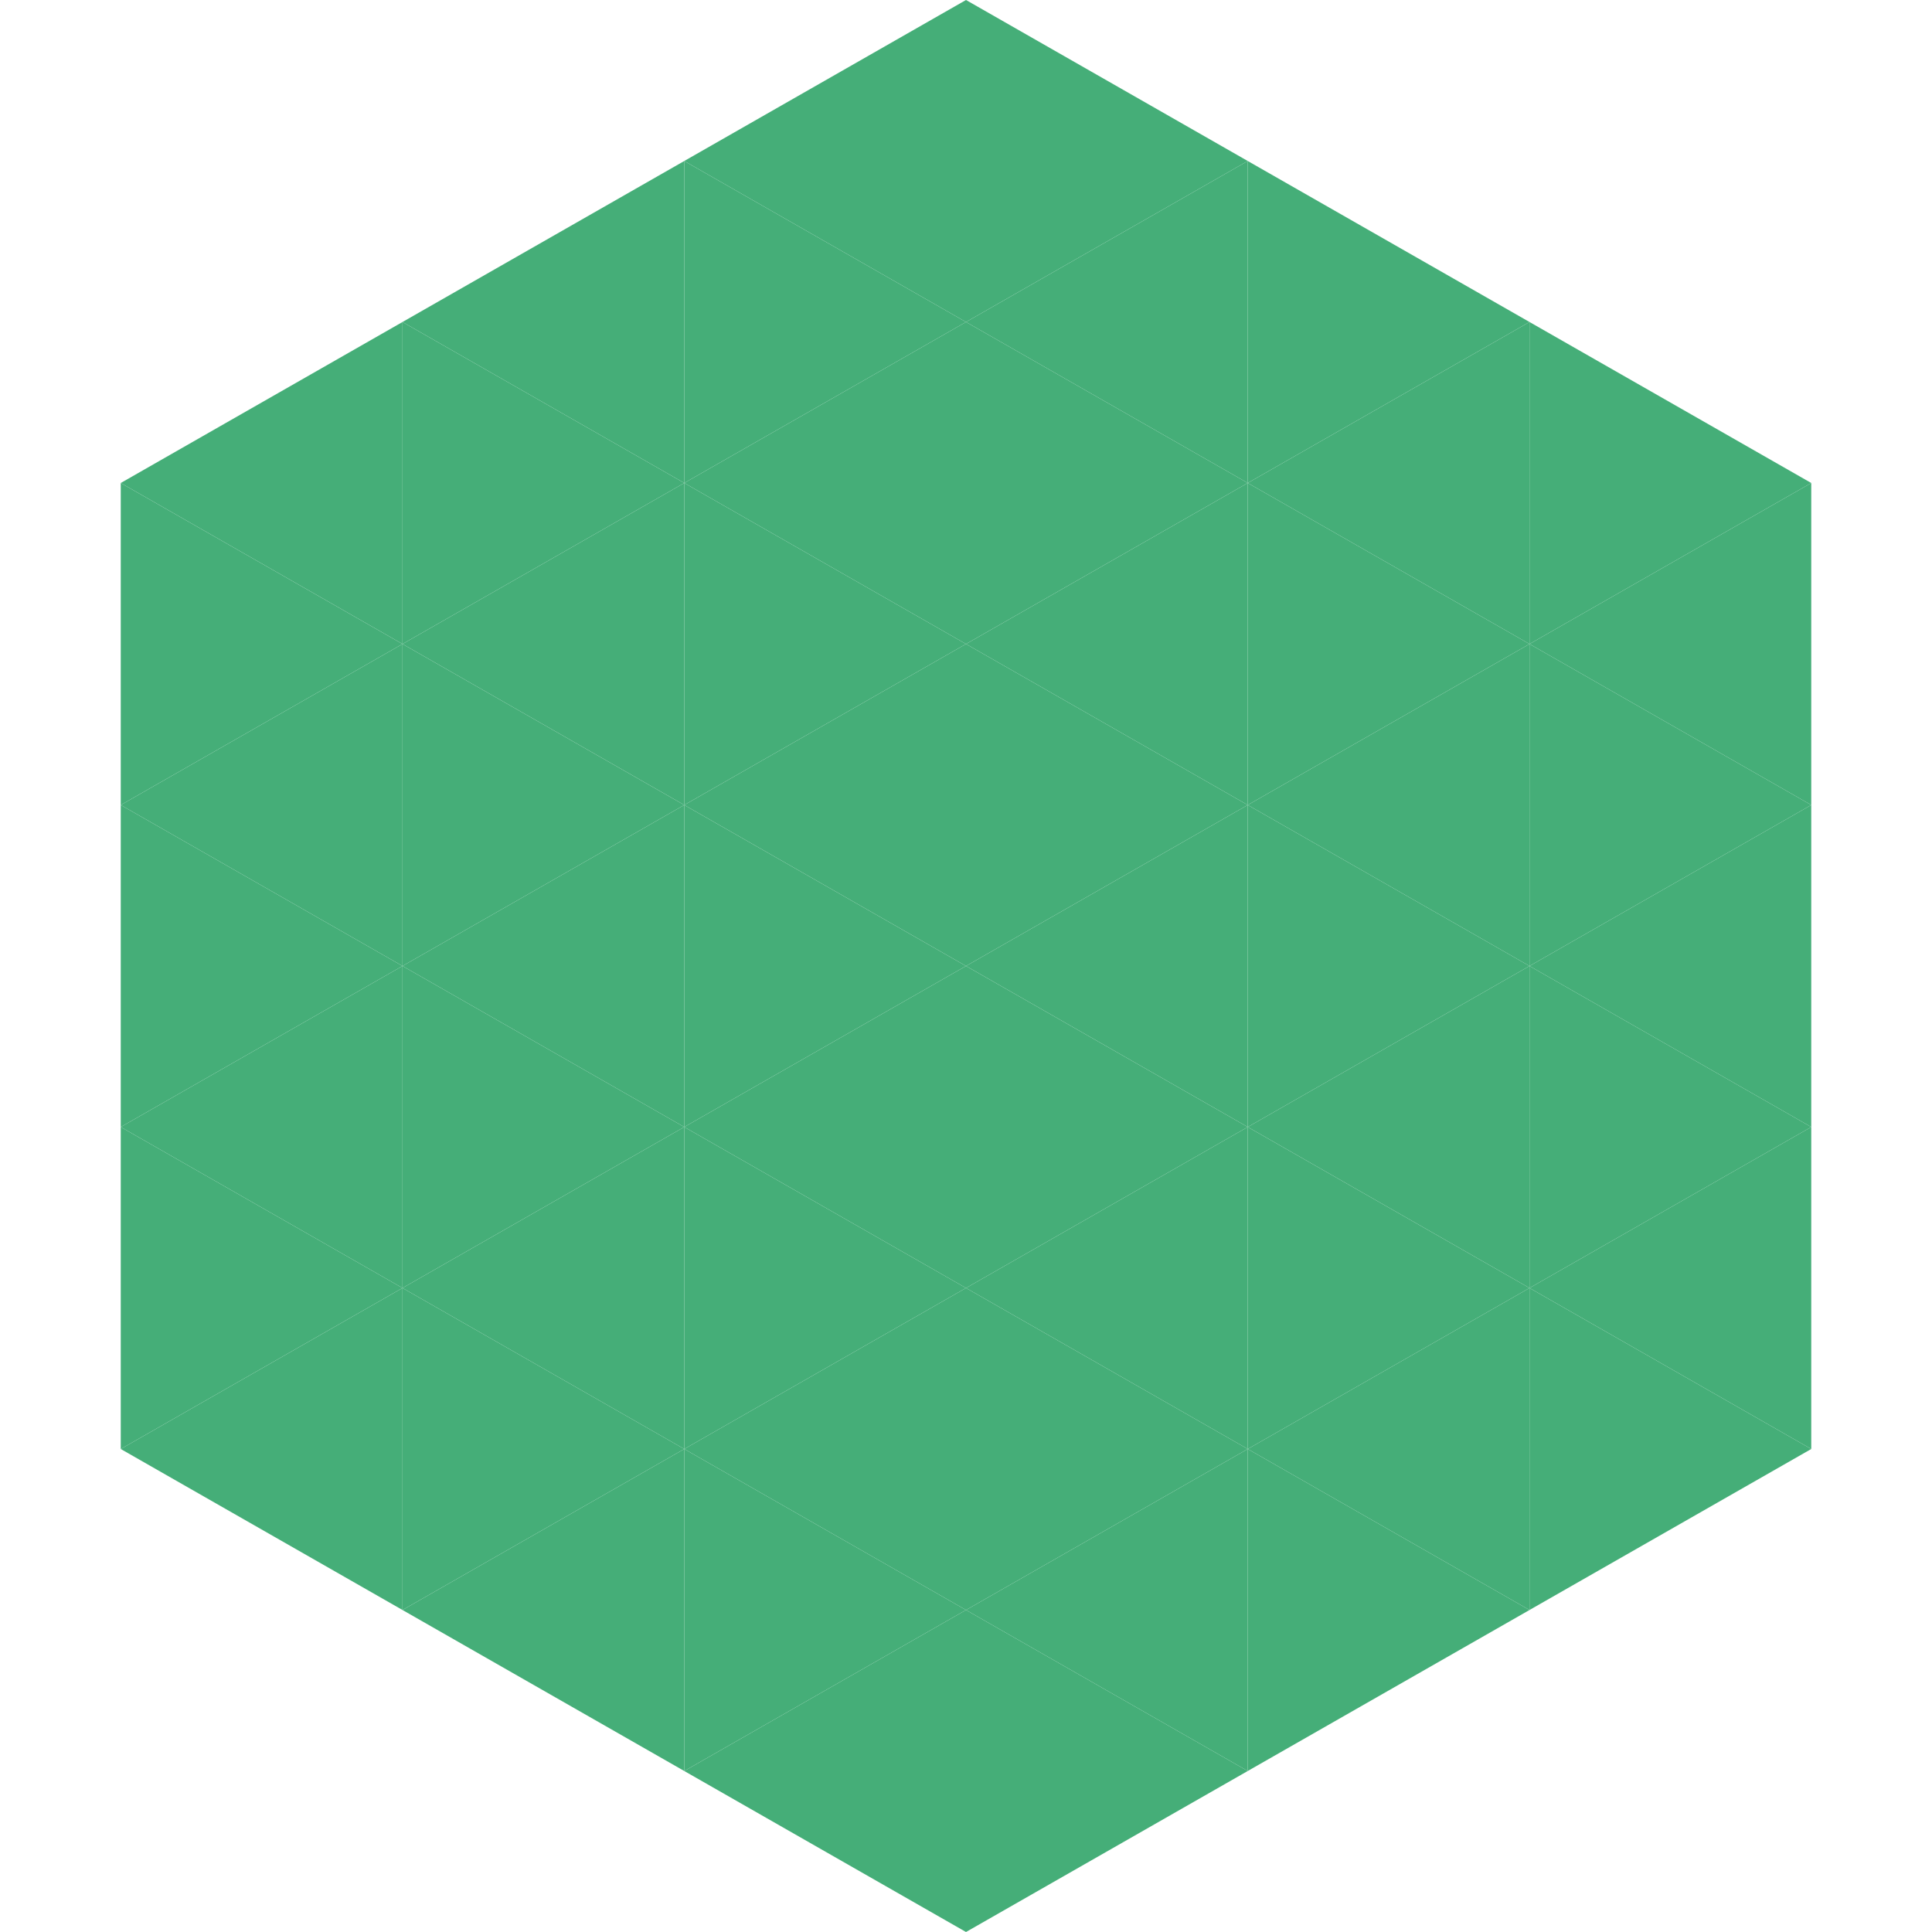
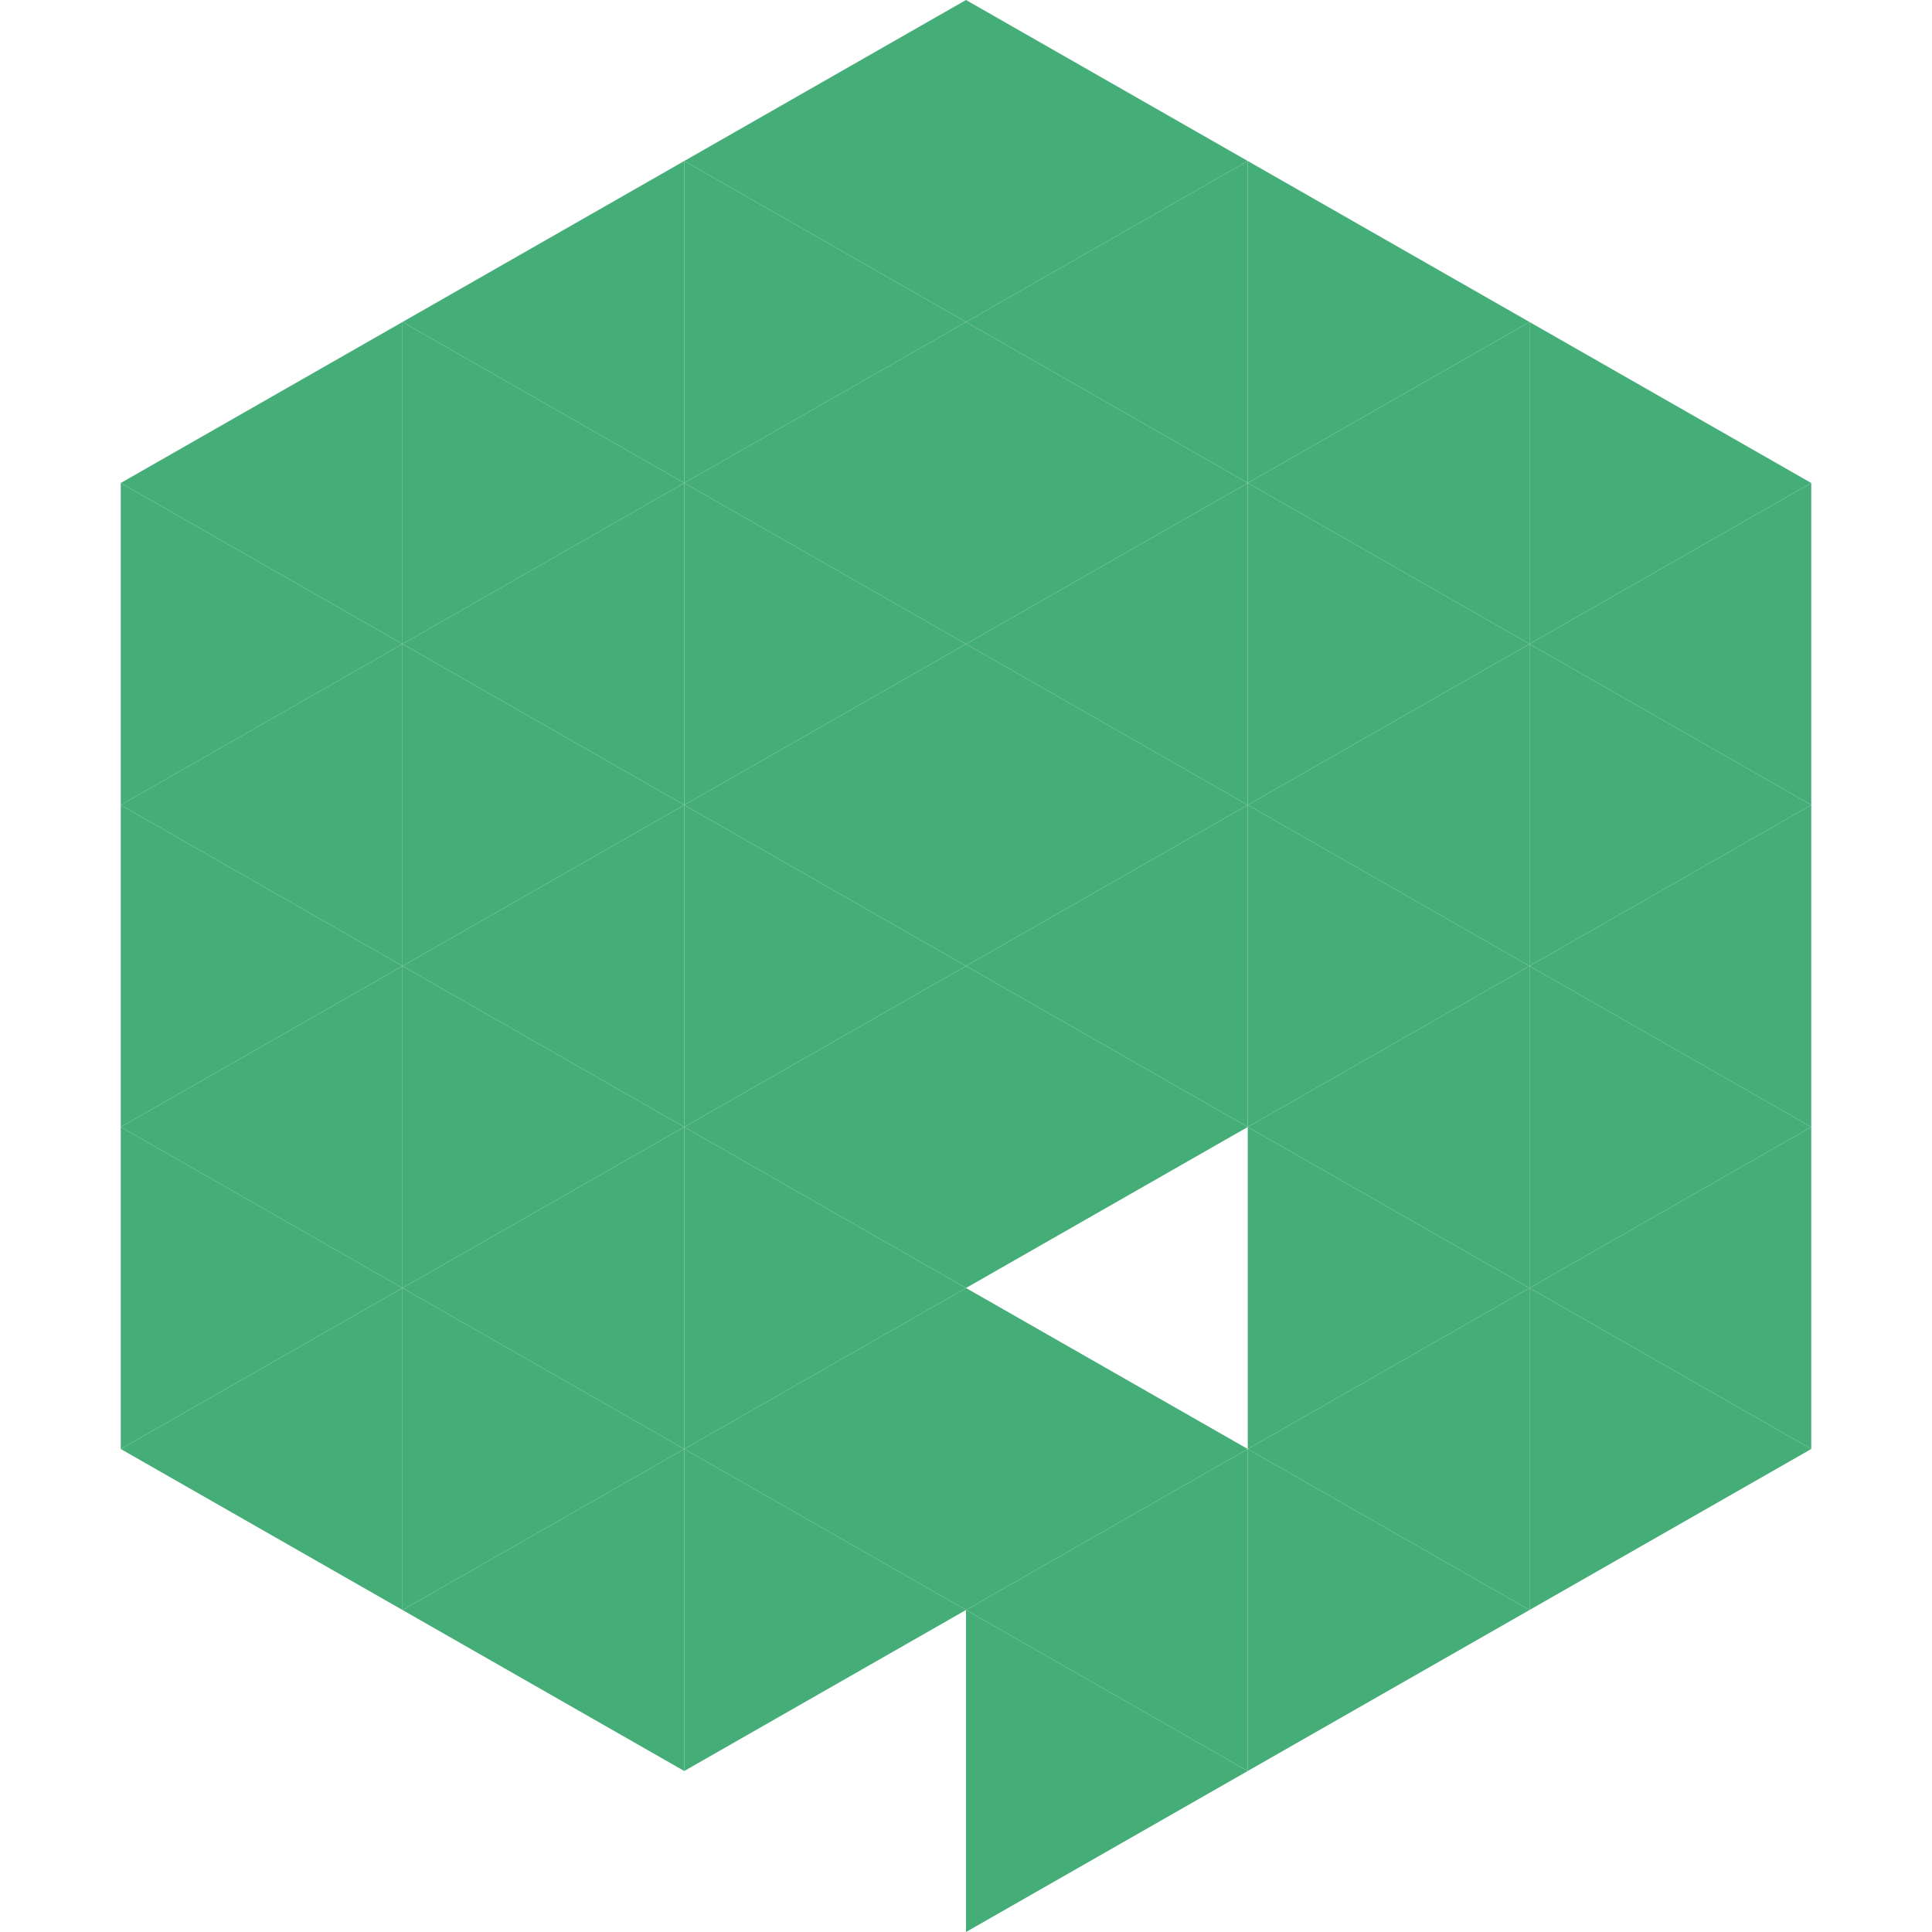
<svg xmlns="http://www.w3.org/2000/svg" width="240" height="240">
  <polygon points="50,40 15,60 50,80" style="fill:rgb(69,174,120)" />
  <polygon points="190,40 225,60 190,80" style="fill:rgb(69,174,120)" />
  <polygon points="15,60 50,80 15,100" style="fill:rgb(69,174,120)" />
  <polygon points="225,60 190,80 225,100" style="fill:rgb(69,174,120)" />
  <polygon points="50,80 15,100 50,120" style="fill:rgb(69,174,120)" />
  <polygon points="190,80 225,100 190,120" style="fill:rgb(69,174,120)" />
  <polygon points="15,100 50,120 15,140" style="fill:rgb(69,174,120)" />
  <polygon points="225,100 190,120 225,140" style="fill:rgb(69,174,120)" />
  <polygon points="50,120 15,140 50,160" style="fill:rgb(69,174,120)" />
  <polygon points="190,120 225,140 190,160" style="fill:rgb(69,174,120)" />
  <polygon points="15,140 50,160 15,180" style="fill:rgb(69,174,120)" />
  <polygon points="225,140 190,160 225,180" style="fill:rgb(69,174,120)" />
  <polygon points="50,160 15,180 50,200" style="fill:rgb(69,174,120)" />
  <polygon points="190,160 225,180 190,200" style="fill:rgb(69,174,120)" />
  <polygon points="15,180 50,200 15,220" style="fill:rgb(255,255,255); fill-opacity:0" />
  <polygon points="225,180 190,200 225,220" style="fill:rgb(255,255,255); fill-opacity:0" />
-   <polygon points="50,0 85,20 50,40" style="fill:rgb(255,255,255); fill-opacity:0" />
  <polygon points="190,0 155,20 190,40" style="fill:rgb(255,255,255); fill-opacity:0" />
  <polygon points="85,20 50,40 85,60" style="fill:rgb(69,174,120)" />
  <polygon points="155,20 190,40 155,60" style="fill:rgb(69,174,120)" />
  <polygon points="50,40 85,60 50,80" style="fill:rgb(69,174,120)" />
  <polygon points="190,40 155,60 190,80" style="fill:rgb(69,174,120)" />
  <polygon points="85,60 50,80 85,100" style="fill:rgb(69,174,120)" />
  <polygon points="155,60 190,80 155,100" style="fill:rgb(69,174,120)" />
  <polygon points="50,80 85,100 50,120" style="fill:rgb(69,174,120)" />
  <polygon points="190,80 155,100 190,120" style="fill:rgb(69,174,120)" />
  <polygon points="85,100 50,120 85,140" style="fill:rgb(69,174,120)" />
  <polygon points="155,100 190,120 155,140" style="fill:rgb(69,174,120)" />
  <polygon points="50,120 85,140 50,160" style="fill:rgb(69,174,120)" />
  <polygon points="190,120 155,140 190,160" style="fill:rgb(69,174,120)" />
  <polygon points="85,140 50,160 85,180" style="fill:rgb(69,174,120)" />
  <polygon points="155,140 190,160 155,180" style="fill:rgb(69,174,120)" />
  <polygon points="50,160 85,180 50,200" style="fill:rgb(69,174,120)" />
  <polygon points="190,160 155,180 190,200" style="fill:rgb(69,174,120)" />
  <polygon points="85,180 50,200 85,220" style="fill:rgb(69,174,120)" />
  <polygon points="155,180 190,200 155,220" style="fill:rgb(69,174,120)" />
  <polygon points="120,0 85,20 120,40" style="fill:rgb(69,174,120)" />
  <polygon points="120,0 155,20 120,40" style="fill:rgb(69,174,120)" />
  <polygon points="85,20 120,40 85,60" style="fill:rgb(69,174,120)" />
  <polygon points="155,20 120,40 155,60" style="fill:rgb(69,174,120)" />
  <polygon points="120,40 85,60 120,80" style="fill:rgb(69,174,120)" />
  <polygon points="120,40 155,60 120,80" style="fill:rgb(69,174,120)" />
  <polygon points="85,60 120,80 85,100" style="fill:rgb(69,174,120)" />
  <polygon points="155,60 120,80 155,100" style="fill:rgb(69,174,120)" />
  <polygon points="120,80 85,100 120,120" style="fill:rgb(69,174,120)" />
  <polygon points="120,80 155,100 120,120" style="fill:rgb(69,174,120)" />
  <polygon points="85,100 120,120 85,140" style="fill:rgb(69,174,120)" />
  <polygon points="155,100 120,120 155,140" style="fill:rgb(69,174,120)" />
  <polygon points="120,120 85,140 120,160" style="fill:rgb(69,174,120)" />
  <polygon points="120,120 155,140 120,160" style="fill:rgb(69,174,120)" />
  <polygon points="85,140 120,160 85,180" style="fill:rgb(69,174,120)" />
-   <polygon points="155,140 120,160 155,180" style="fill:rgb(69,174,120)" />
  <polygon points="120,160 85,180 120,200" style="fill:rgb(69,174,120)" />
  <polygon points="120,160 155,180 120,200" style="fill:rgb(69,174,120)" />
  <polygon points="85,180 120,200 85,220" style="fill:rgb(69,174,120)" />
  <polygon points="155,180 120,200 155,220" style="fill:rgb(69,174,120)" />
-   <polygon points="120,200 85,220 120,240" style="fill:rgb(69,174,120)" />
  <polygon points="120,200 155,220 120,240" style="fill:rgb(69,174,120)" />
  <polygon points="85,220 120,240 85,260" style="fill:rgb(255,255,255); fill-opacity:0" />
  <polygon points="155,220 120,240 155,260" style="fill:rgb(255,255,255); fill-opacity:0" />
</svg>